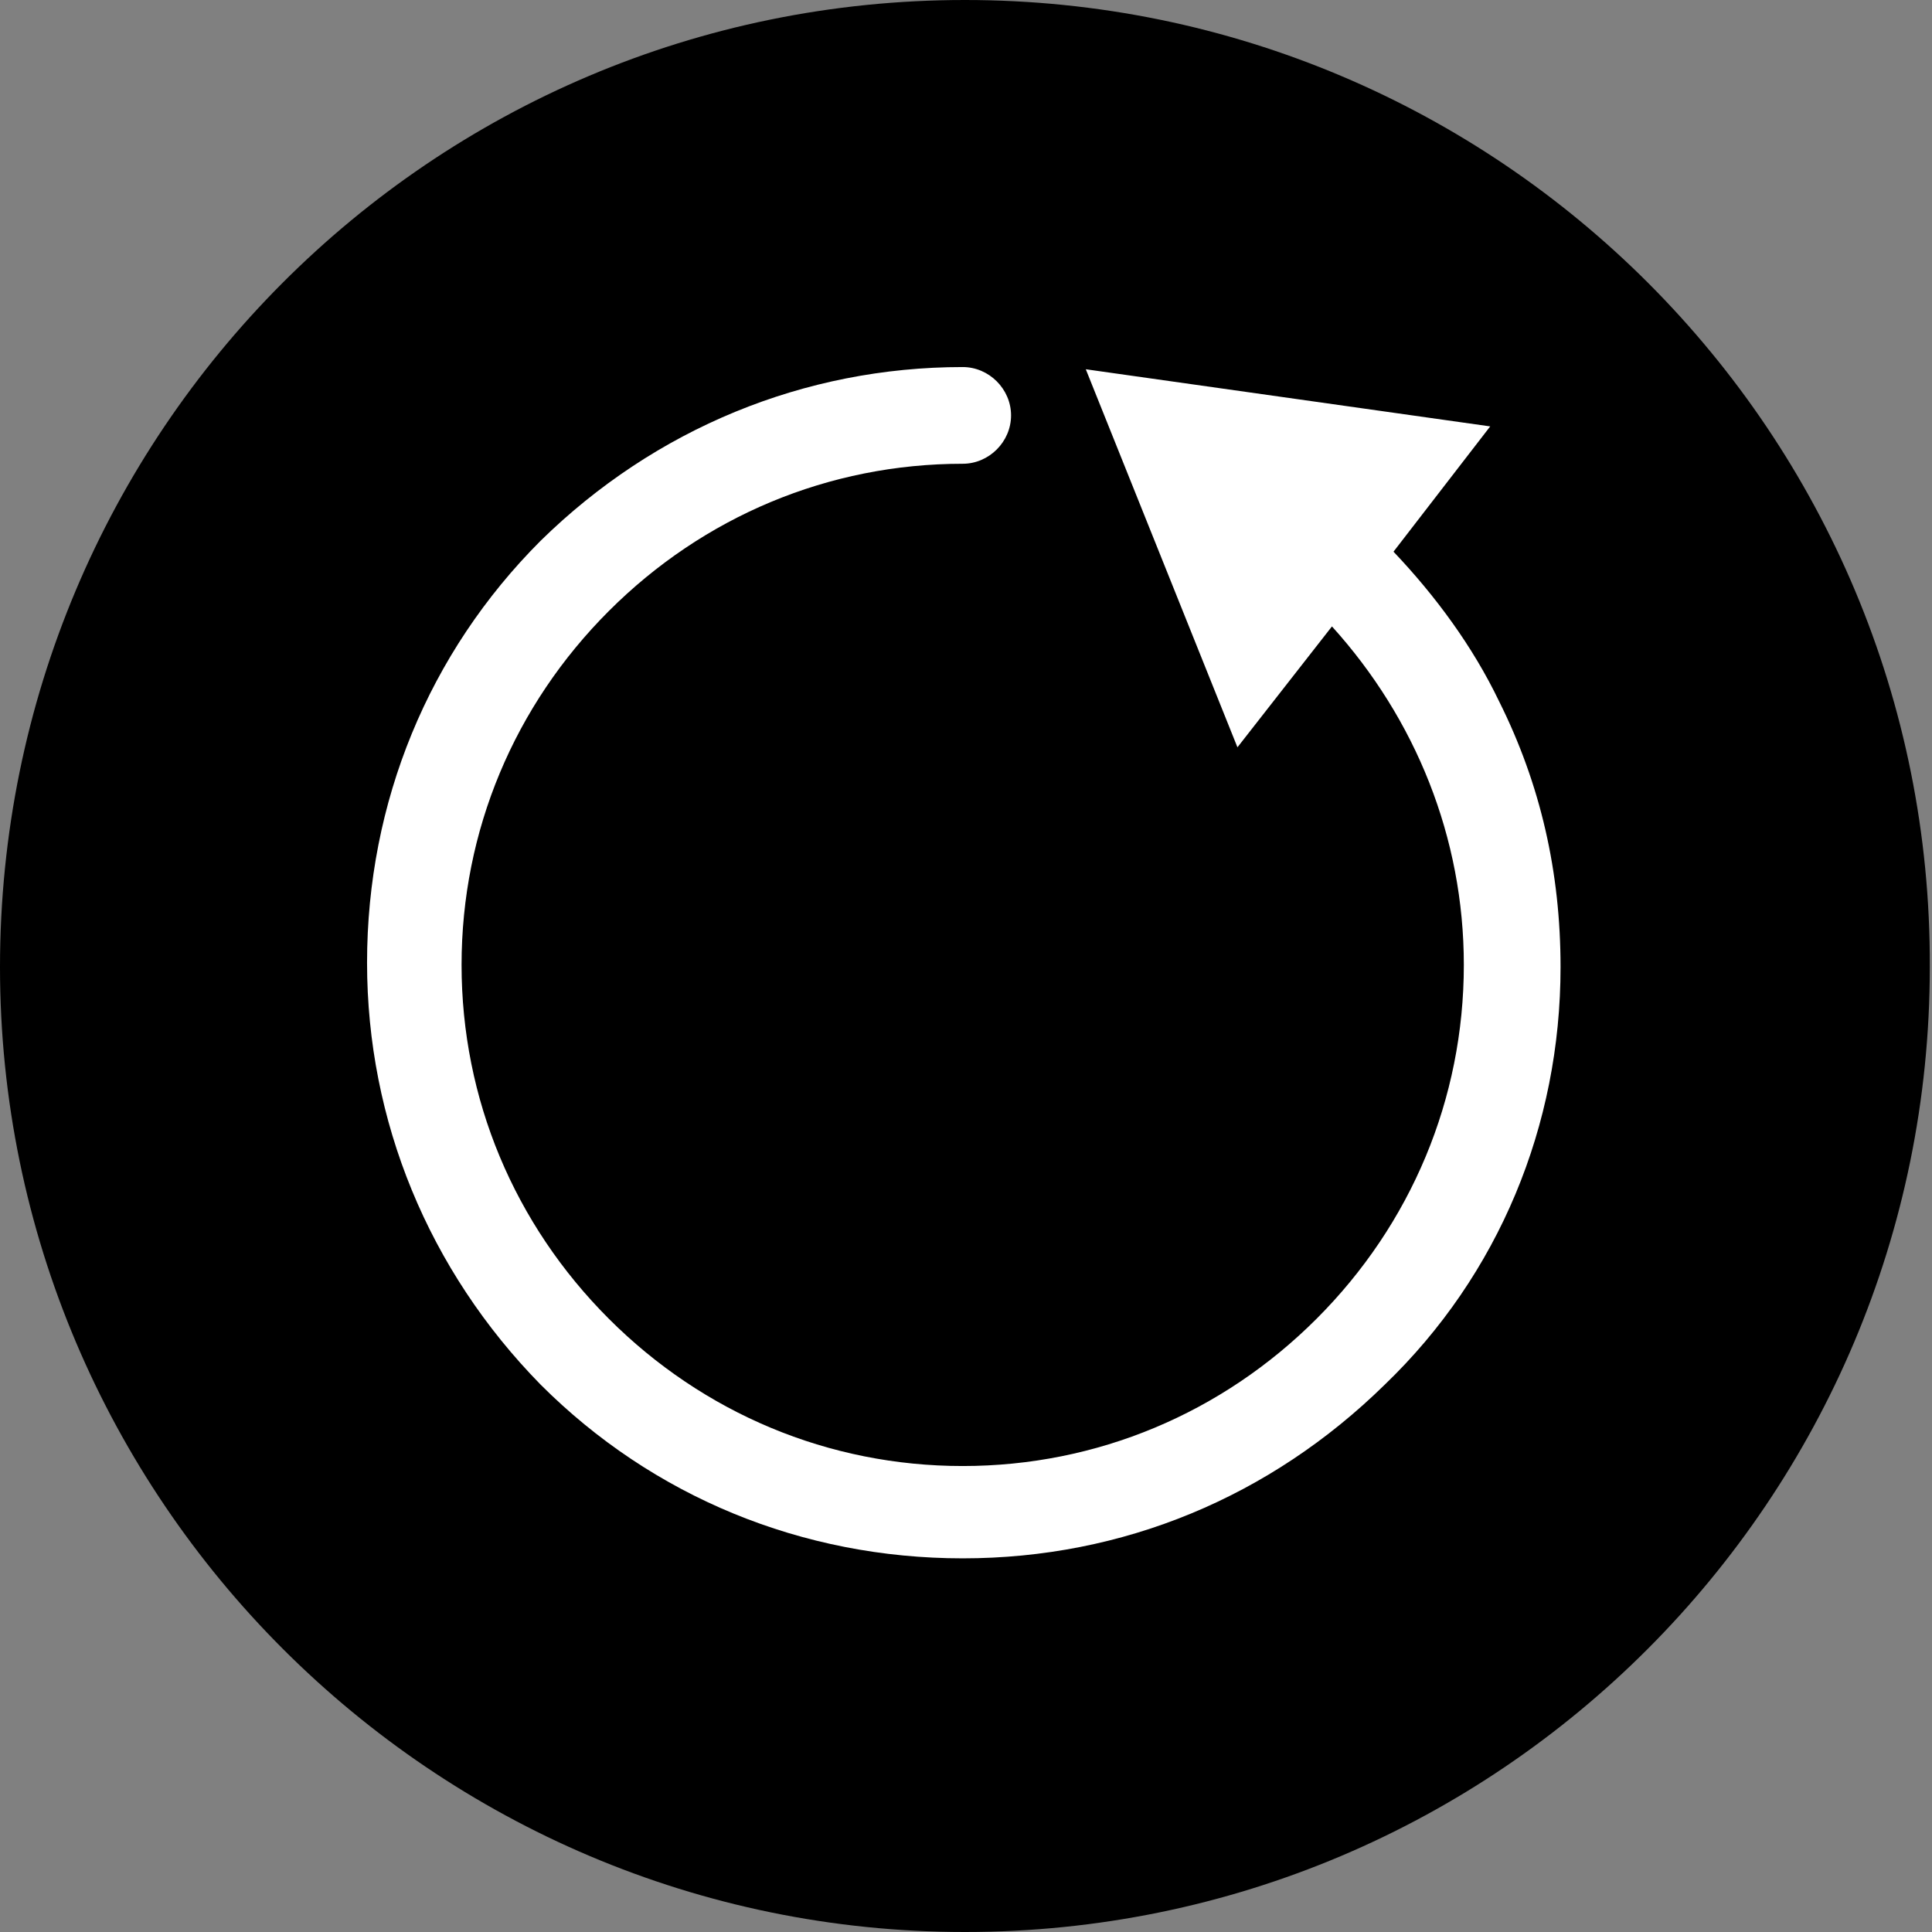
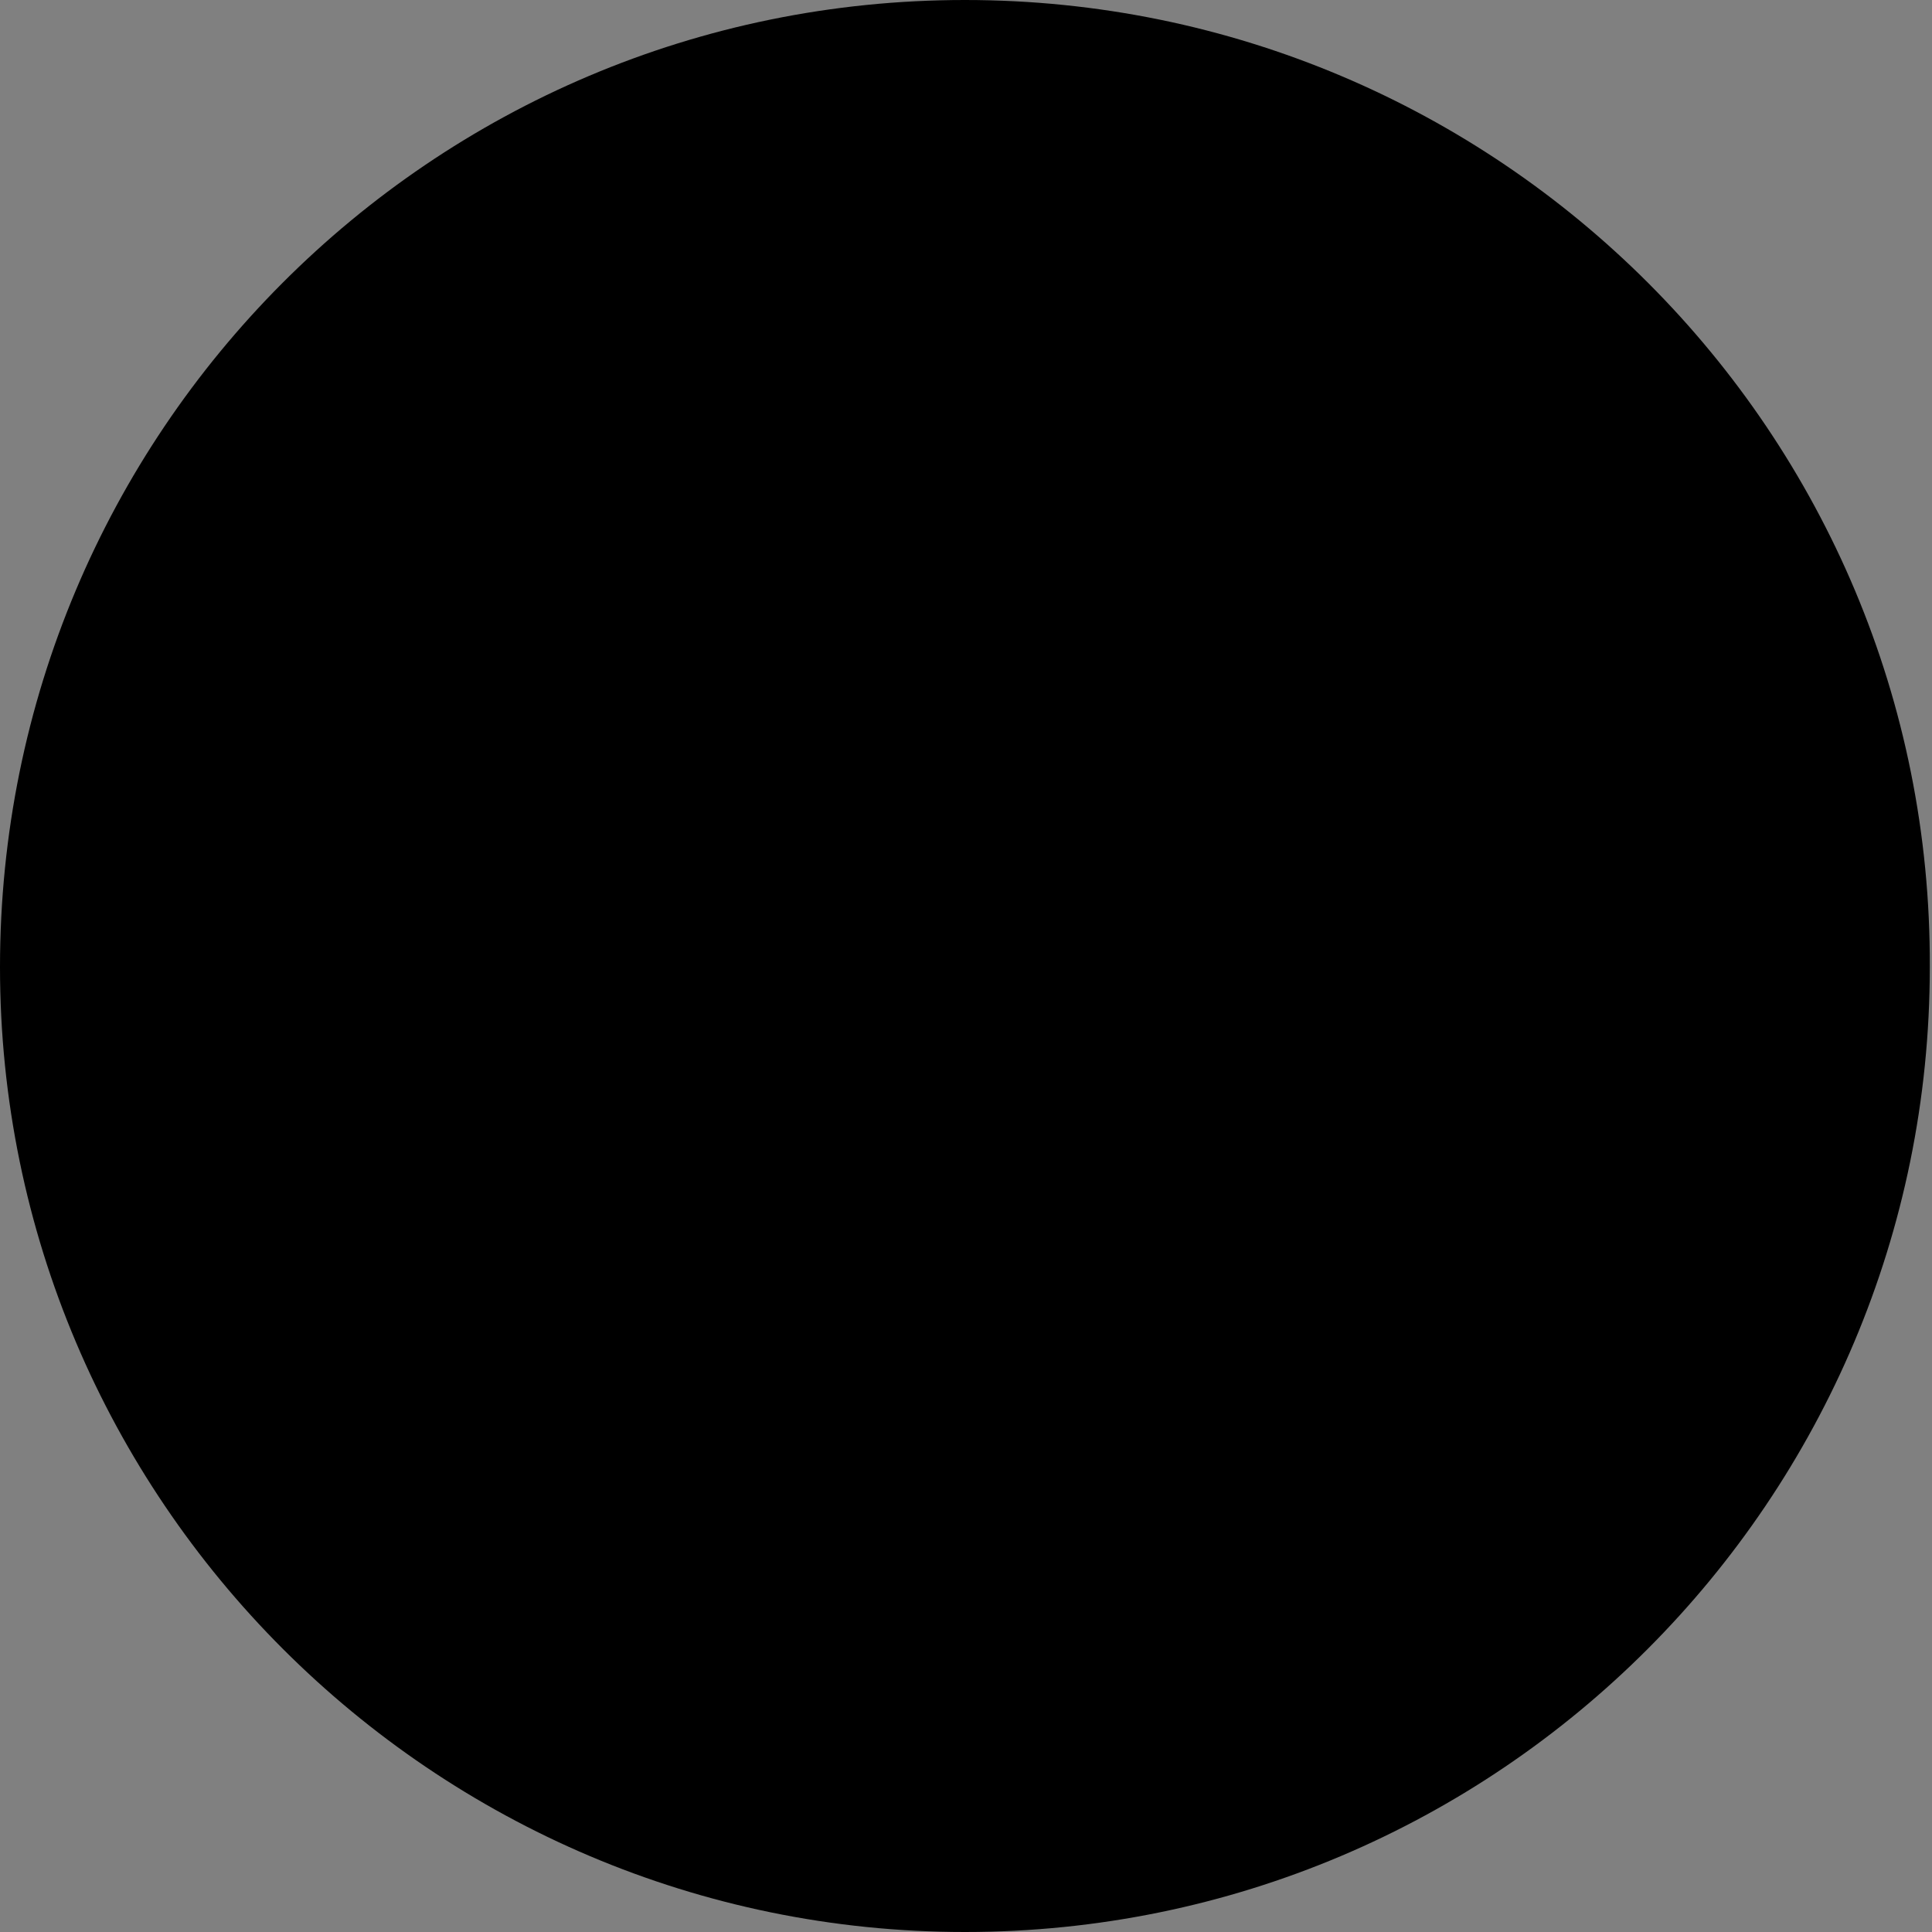
<svg xmlns="http://www.w3.org/2000/svg" version="1.1" id="Ebene_1" x="0px" y="0px" viewBox="0 0 87.9 87.9" style="enable-background:new 0 0 87.9 87.9;" xml:space="preserve">
  <rect x="0" y="0" width="87.9" height="87.9" fill="#808080" stroke="none" />
  <style type="text/css">
	.st0{fill:#FFFFFF;}
</style>
  <path d="M43.9,87.9c24.3,0,43.9-19.7,43.9-43.9C87.9,19.7,68.2,0,43.9,0S0,19.7,0,44C0,68.2,19.7,87.9,43.9,87.9" />
-   <path class="st0" d="M68.2,31.9c-1.2-2.5-2.9-4.8-4.8-6.8l4.4-5.7l-18.4-2.6l6.9,17.2l4.3-5.5c3.8,4.2,6,9.6,6,15.4  c0,6.1-2.4,11.8-6.7,16.1c-4.3,4.3-10,6.7-16.1,6.7c-6.1,0-11.8-2.4-16.1-6.7c-4.3-4.3-6.7-10-6.7-16.1c0-6.1,2.4-11.8,6.7-16.1  c4.3-4.3,10-6.7,16.1-6.7c1.2,0,2.2-1,2.2-2.2c0-1.2-1-2.2-2.2-2.2c-7.2,0-14,2.8-19.2,7.9c-5.1,5.1-7.9,11.9-7.9,19.2  c0,7.2,2.8,14,7.9,19.2c5.1,5.1,11.9,7.9,19.2,7.9s14-2.8,19.2-7.9C68.2,58,71,51.2,71,44C71,39.7,70.1,35.7,68.2,31.9z" />
</svg>